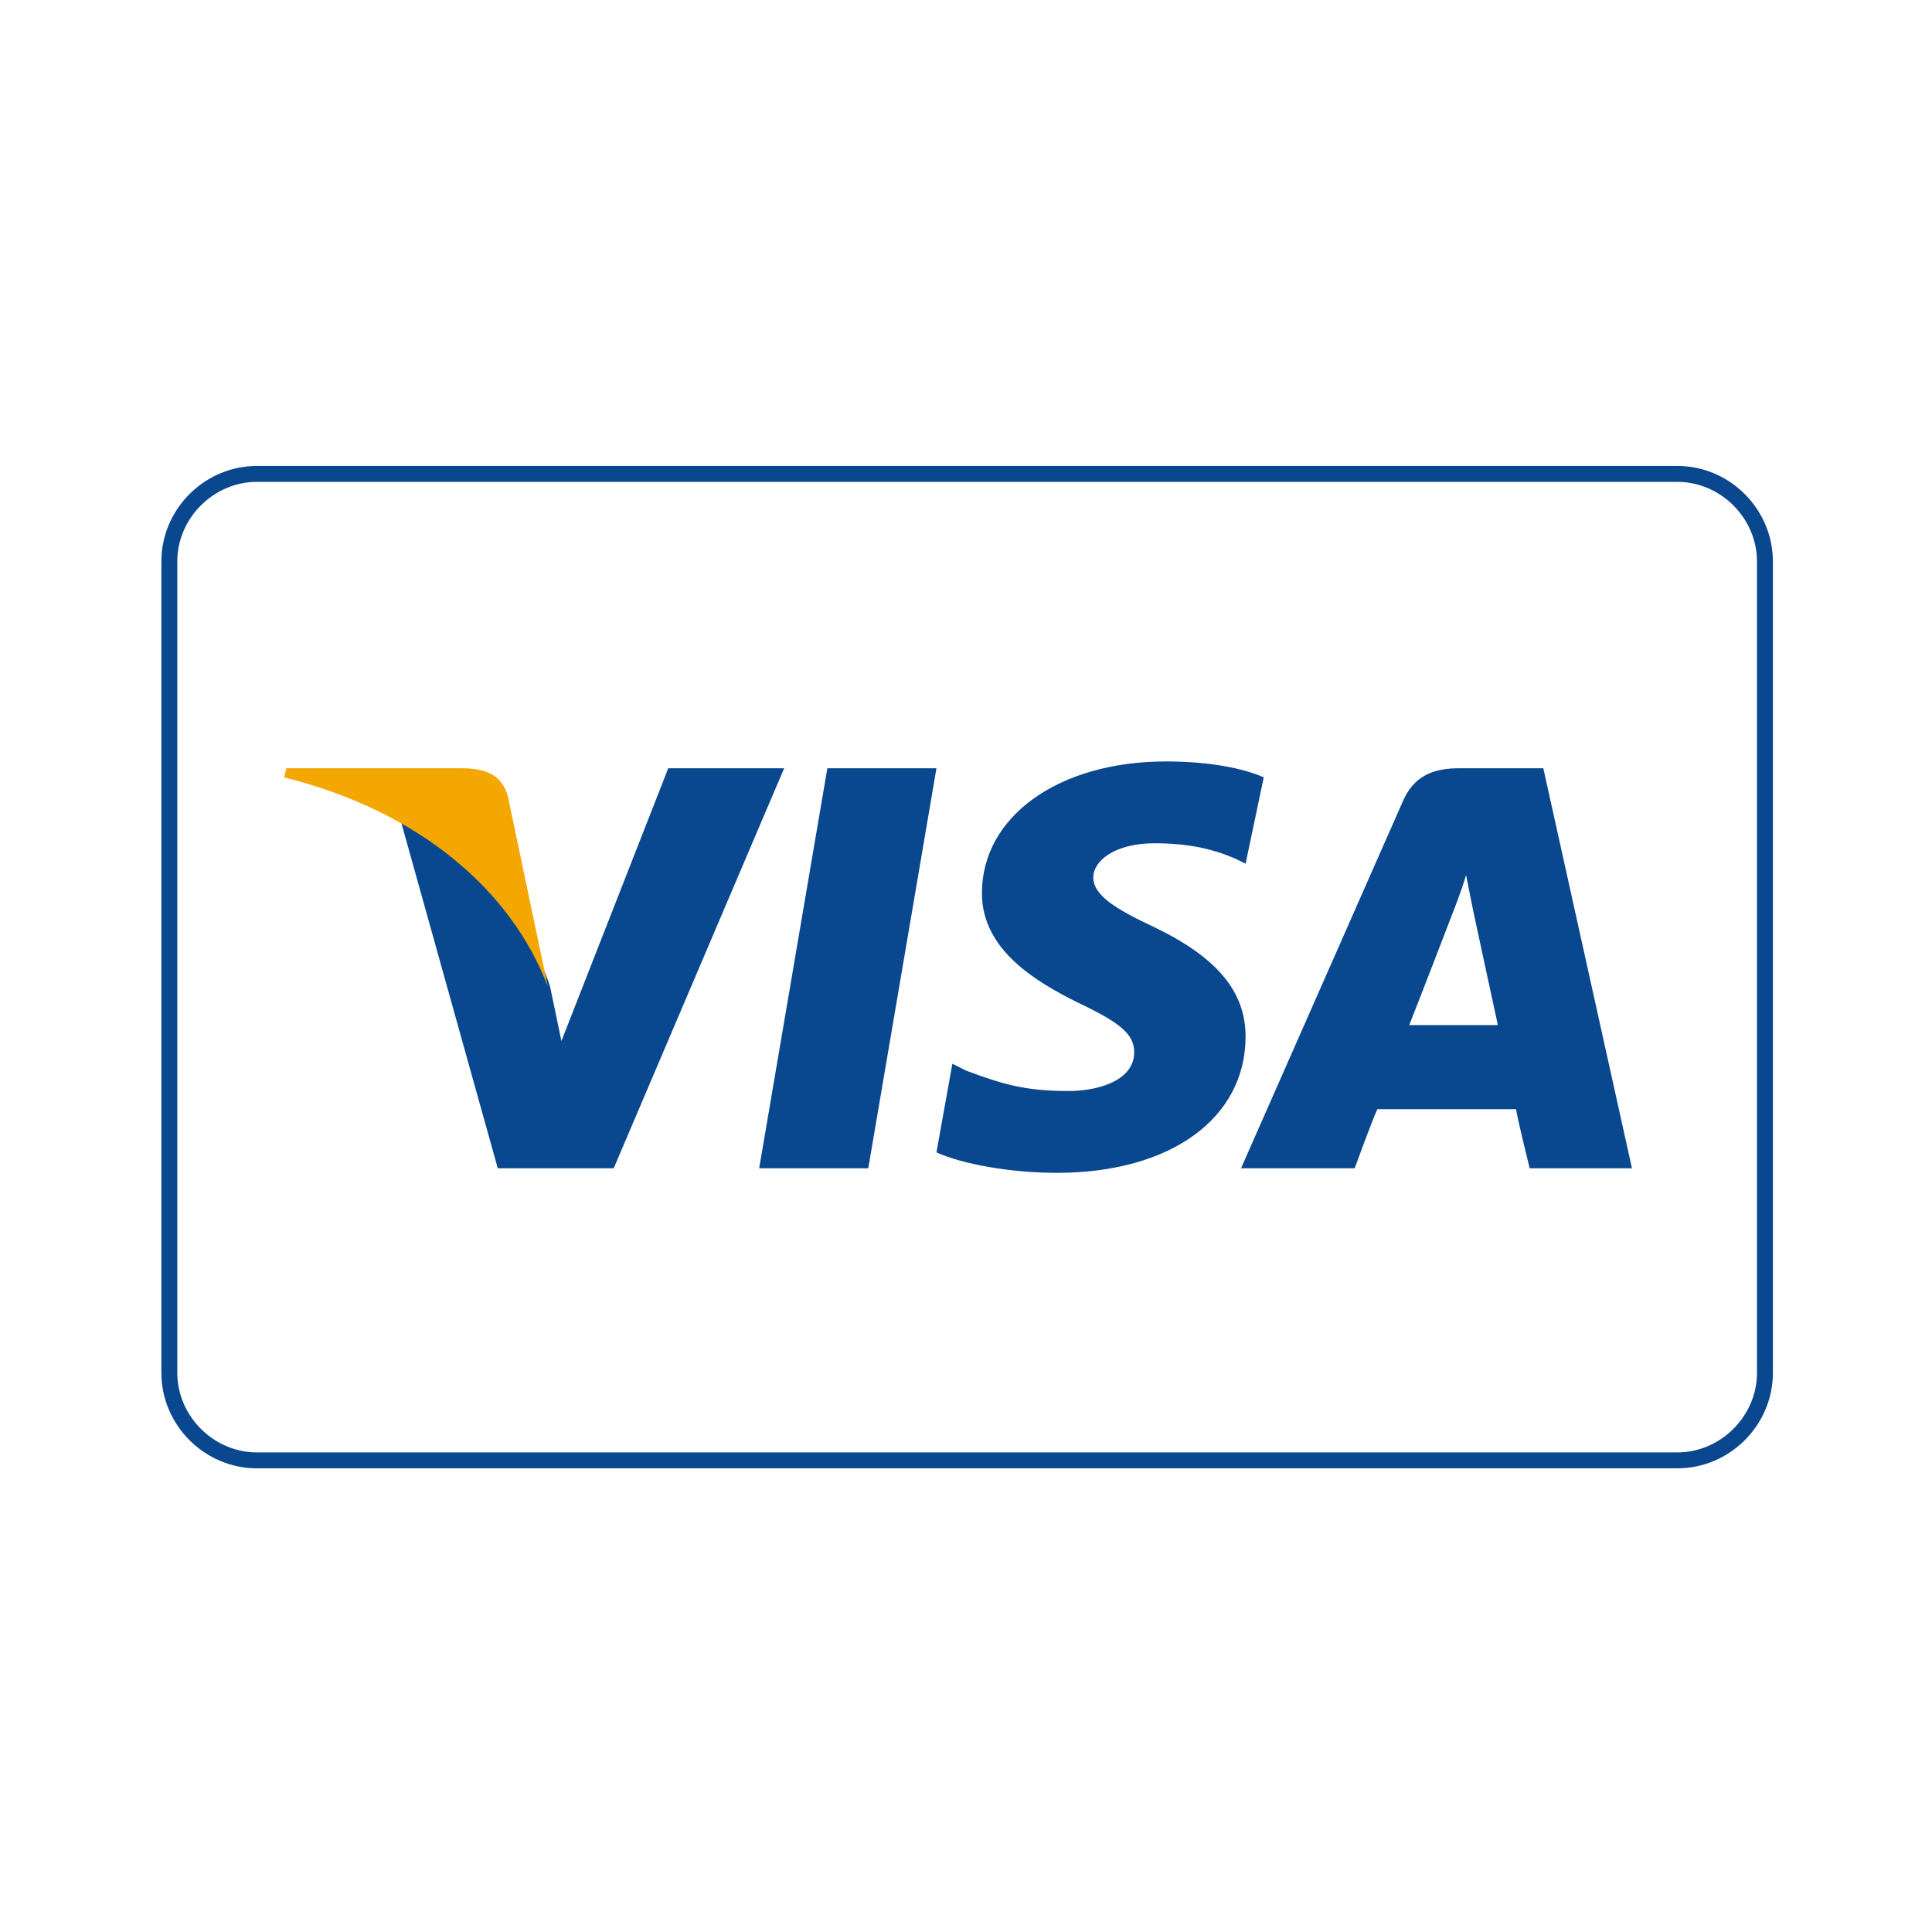
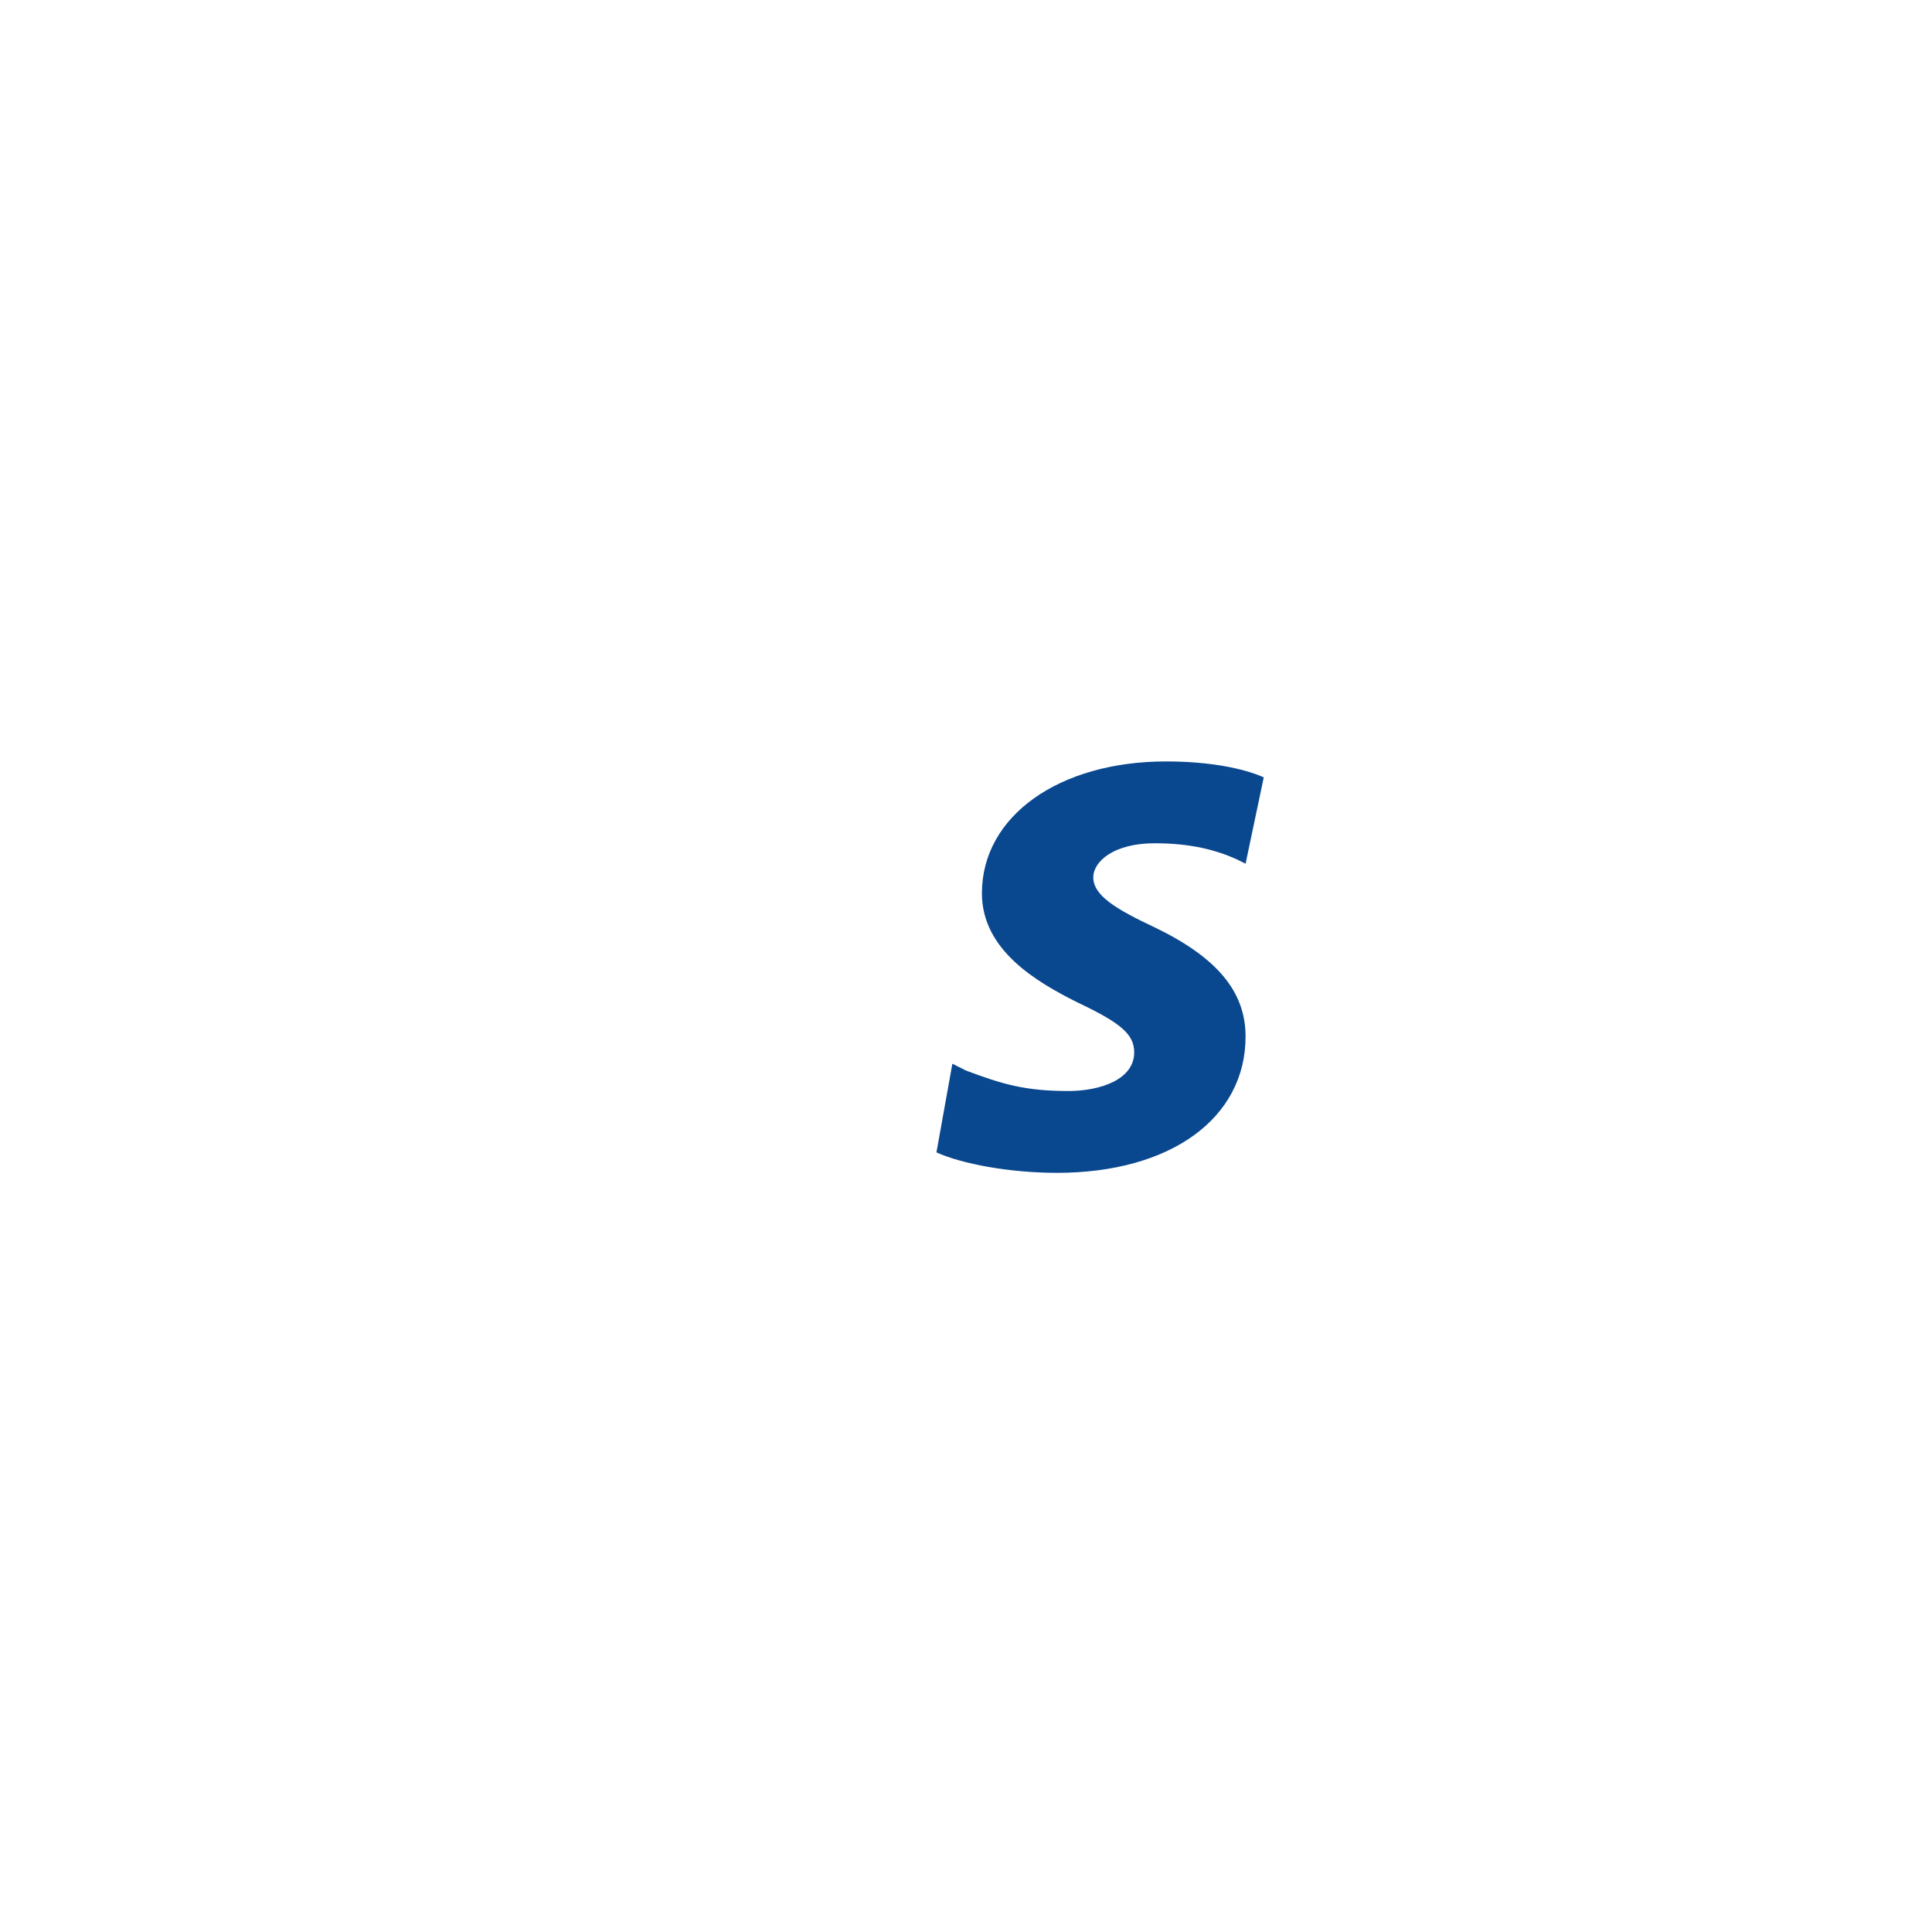
<svg xmlns="http://www.w3.org/2000/svg" version="1.1" id="Layer_1" x="0px" y="0px" viewBox="0 0 85 85" style="enable-background:new 0 0 85 85;" xml:space="preserve">
  <style type="text/css">
	.st0{fill:#3C3C3B;}
	.st1{fill:#F6F6F7;}
	.st2{fill:#D4111C;}
	.st3{fill:#294C9C;}
	.st4{fill:#FFDB37;}
	.st5{fill:#F49700;}
	.st6{fill:#09478F;}
	.st7{fill:#F4A700;}
	.st8{fill:#2693D1;}
	.st9{fill:#2195D3;}
	.st10{fill:#DD0C15;}
	.st11{fill:#233165;}
	.st12{fill:#FFFFFF;}
	.st13{fill:#DC0C15;}
	.st14{fill:#F8B500;}
	.st15{fill:url(#SVGID_1_);}
	.st16{fill:#3D5096;}
	.st17{fill:#0377B9;}
	.st18{fill:#E23830;}
	.st19{fill:#F39400;}
	.st20{fill:#51ADE0;}
	.st21{fill:#4C74A5;}
	.st22{fill:#E43729;}
	.st23{fill:#FABE00;}
	.st24{fill:#597DBE;}
	.st25{fill:#33A044;}
	.st26{fill:#020203;}
</style>
  <g>
    <g>
-       <path class="st6" d="M73.8,21.2c1.9,0,3.5,1.6,3.5,3.5v35.7c0,1.9-1.6,3.5-3.5,3.5H11.3c-1.9,0-3.5-1.6-3.5-3.5V24.7    c0-1.9,1.6-3.5,3.5-3.5L73.8,21.2 M73.8,20.5H11.3c-2.3,0-4.2,1.9-4.2,4.2v35.7c0,2.3,1.9,4.2,4.2,4.2h62.5c2.3,0,4.2-1.9,4.2-4.2    V24.7C78,22.4,76.1,20.5,73.8,20.5L73.8,20.5z" />
-     </g>
+       </g>
    <g>
-       <polygon class="st6" points="33.4,51.4 36.4,33.8 41.2,33.8 38.2,51.4   " />
-       <path class="st6" d="M55.6,34.2c-0.9-0.4-2.4-0.7-4.3-0.7c-4.7,0-8.1,2.4-8.1,5.8c0,2.5,2.4,3.9,4.2,4.8c1.9,0.9,2.5,1.4,2.5,2.2    c0,1.2-1.5,1.7-2.9,1.7c-1.9,0-2.9-0.3-4.5-0.9l-0.6-0.3l-0.7,3.9c1.1,0.5,3.2,0.9,5.3,0.9c5,0,8.3-2.4,8.3-6c0-2-1.3-3.5-4-4.8    c-1.7-0.8-2.7-1.4-2.7-2.2c0-0.7,0.9-1.5,2.7-1.5c1.6,0,2.7,0.3,3.6,0.7l0.4,0.2L55.6,34.2L55.6,34.2z" />
-       <path class="st6" d="M67.9,33.8h-3.7c-1.1,0-2,0.3-2.5,1.5l-7.1,16.1h5c0,0,0.8-2.2,1-2.6c0.6,0,5.4,0,6.1,0    c0.1,0.6,0.6,2.6,0.6,2.6h4.5L67.9,33.8L67.9,33.8z M62,45.1c0.4-1,1.9-4.9,1.9-4.9c0,0,0.4-1,0.6-1.7l0.3,1.5    c0,0,0.9,4.2,1.1,5.1H62L62,45.1z" />
-       <path class="st6" d="M29.4,33.8l-4.7,12l-0.5-2.4c-0.9-2.8-3.6-5.9-6.6-7.4l4.3,15.4l5.1,0l7.5-17.6L29.4,33.8L29.4,33.8z" />
-       <path class="st7" d="M20.3,33.8h-7.7l-0.1,0.4c6,1.5,10,5,11.6,9.2l-1.7-8.1C22.2,34.1,21.4,33.8,20.3,33.8L20.3,33.8z" />
+       <path class="st6" d="M55.6,34.2c-0.9-0.4-2.4-0.7-4.3-0.7c-4.7,0-8.1,2.4-8.1,5.8c0,2.5,2.4,3.9,4.2,4.8c1.9,0.9,2.5,1.4,2.5,2.2    c0,1.2-1.5,1.7-2.9,1.7c-1.9,0-2.9-0.3-4.5-0.9l-0.6-0.3l-0.7,3.9c1.1,0.5,3.2,0.9,5.3,0.9c5,0,8.3-2.4,8.3-6c0-2-1.3-3.5-4-4.8    c-1.7-0.8-2.7-1.4-2.7-2.2c0-0.7,0.9-1.5,2.7-1.5c1.6,0,2.7,0.3,3.6,0.7l0.4,0.2L55.6,34.2z" />
    </g>
  </g>
</svg>